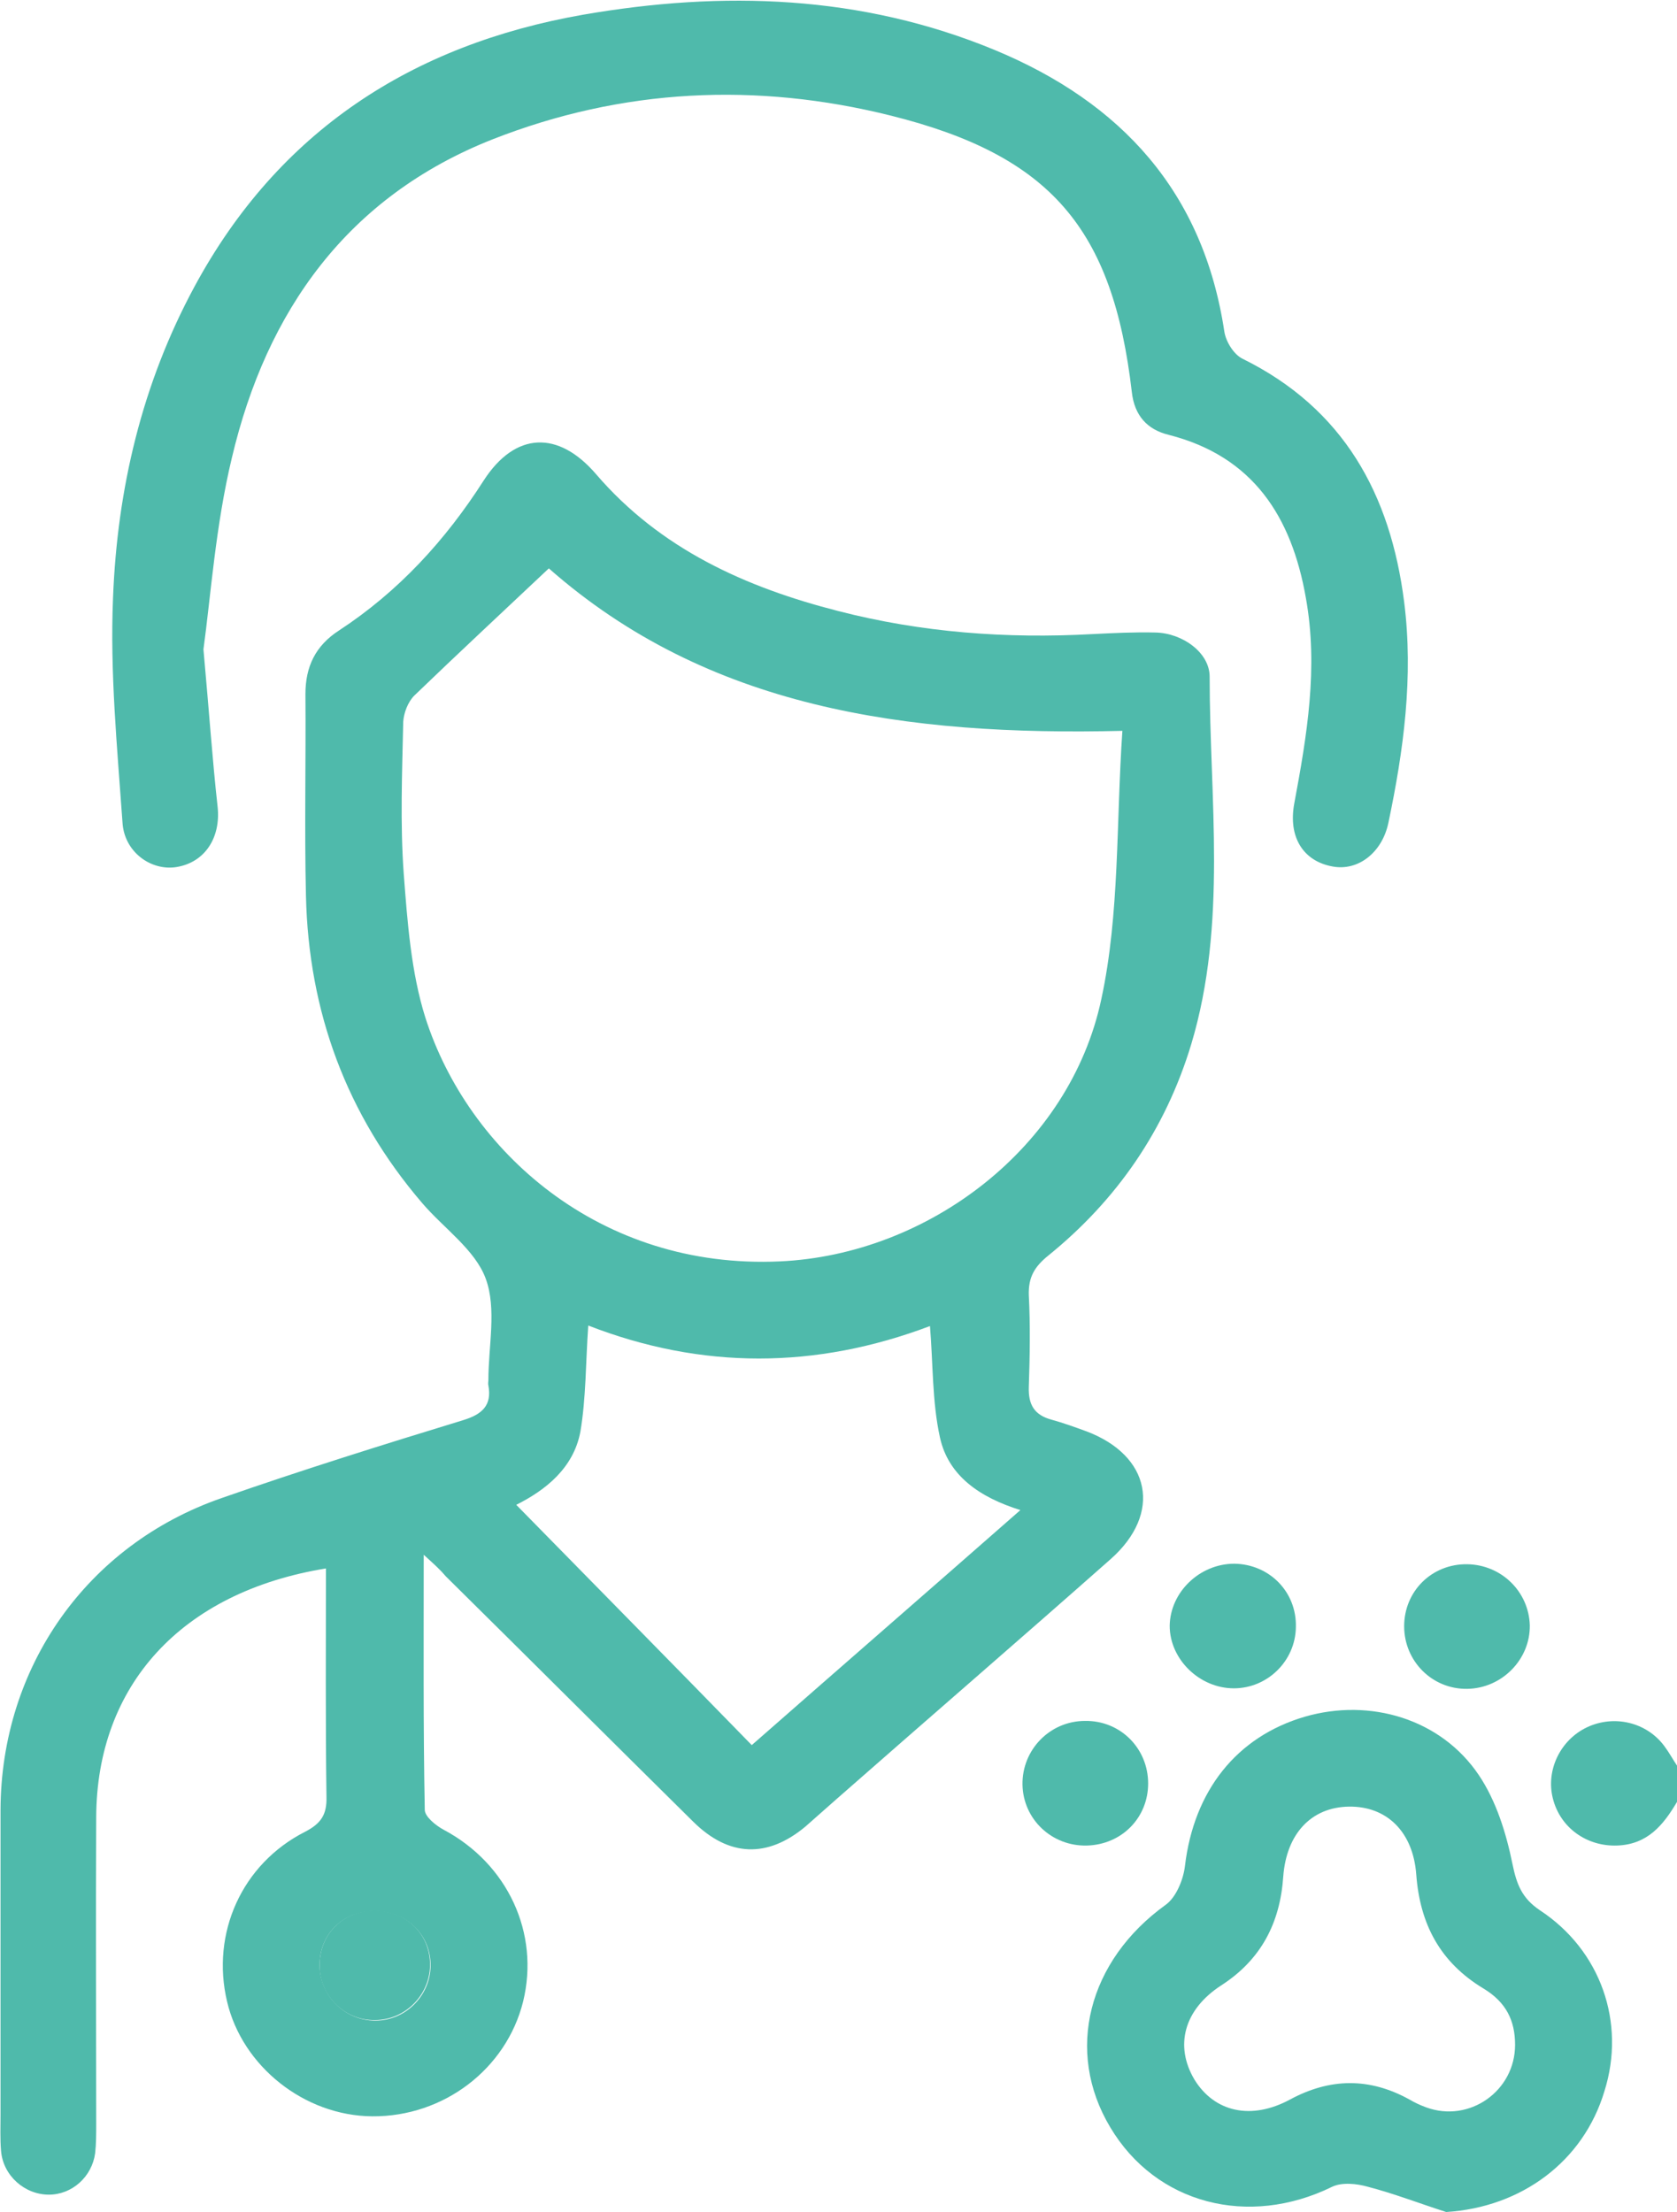
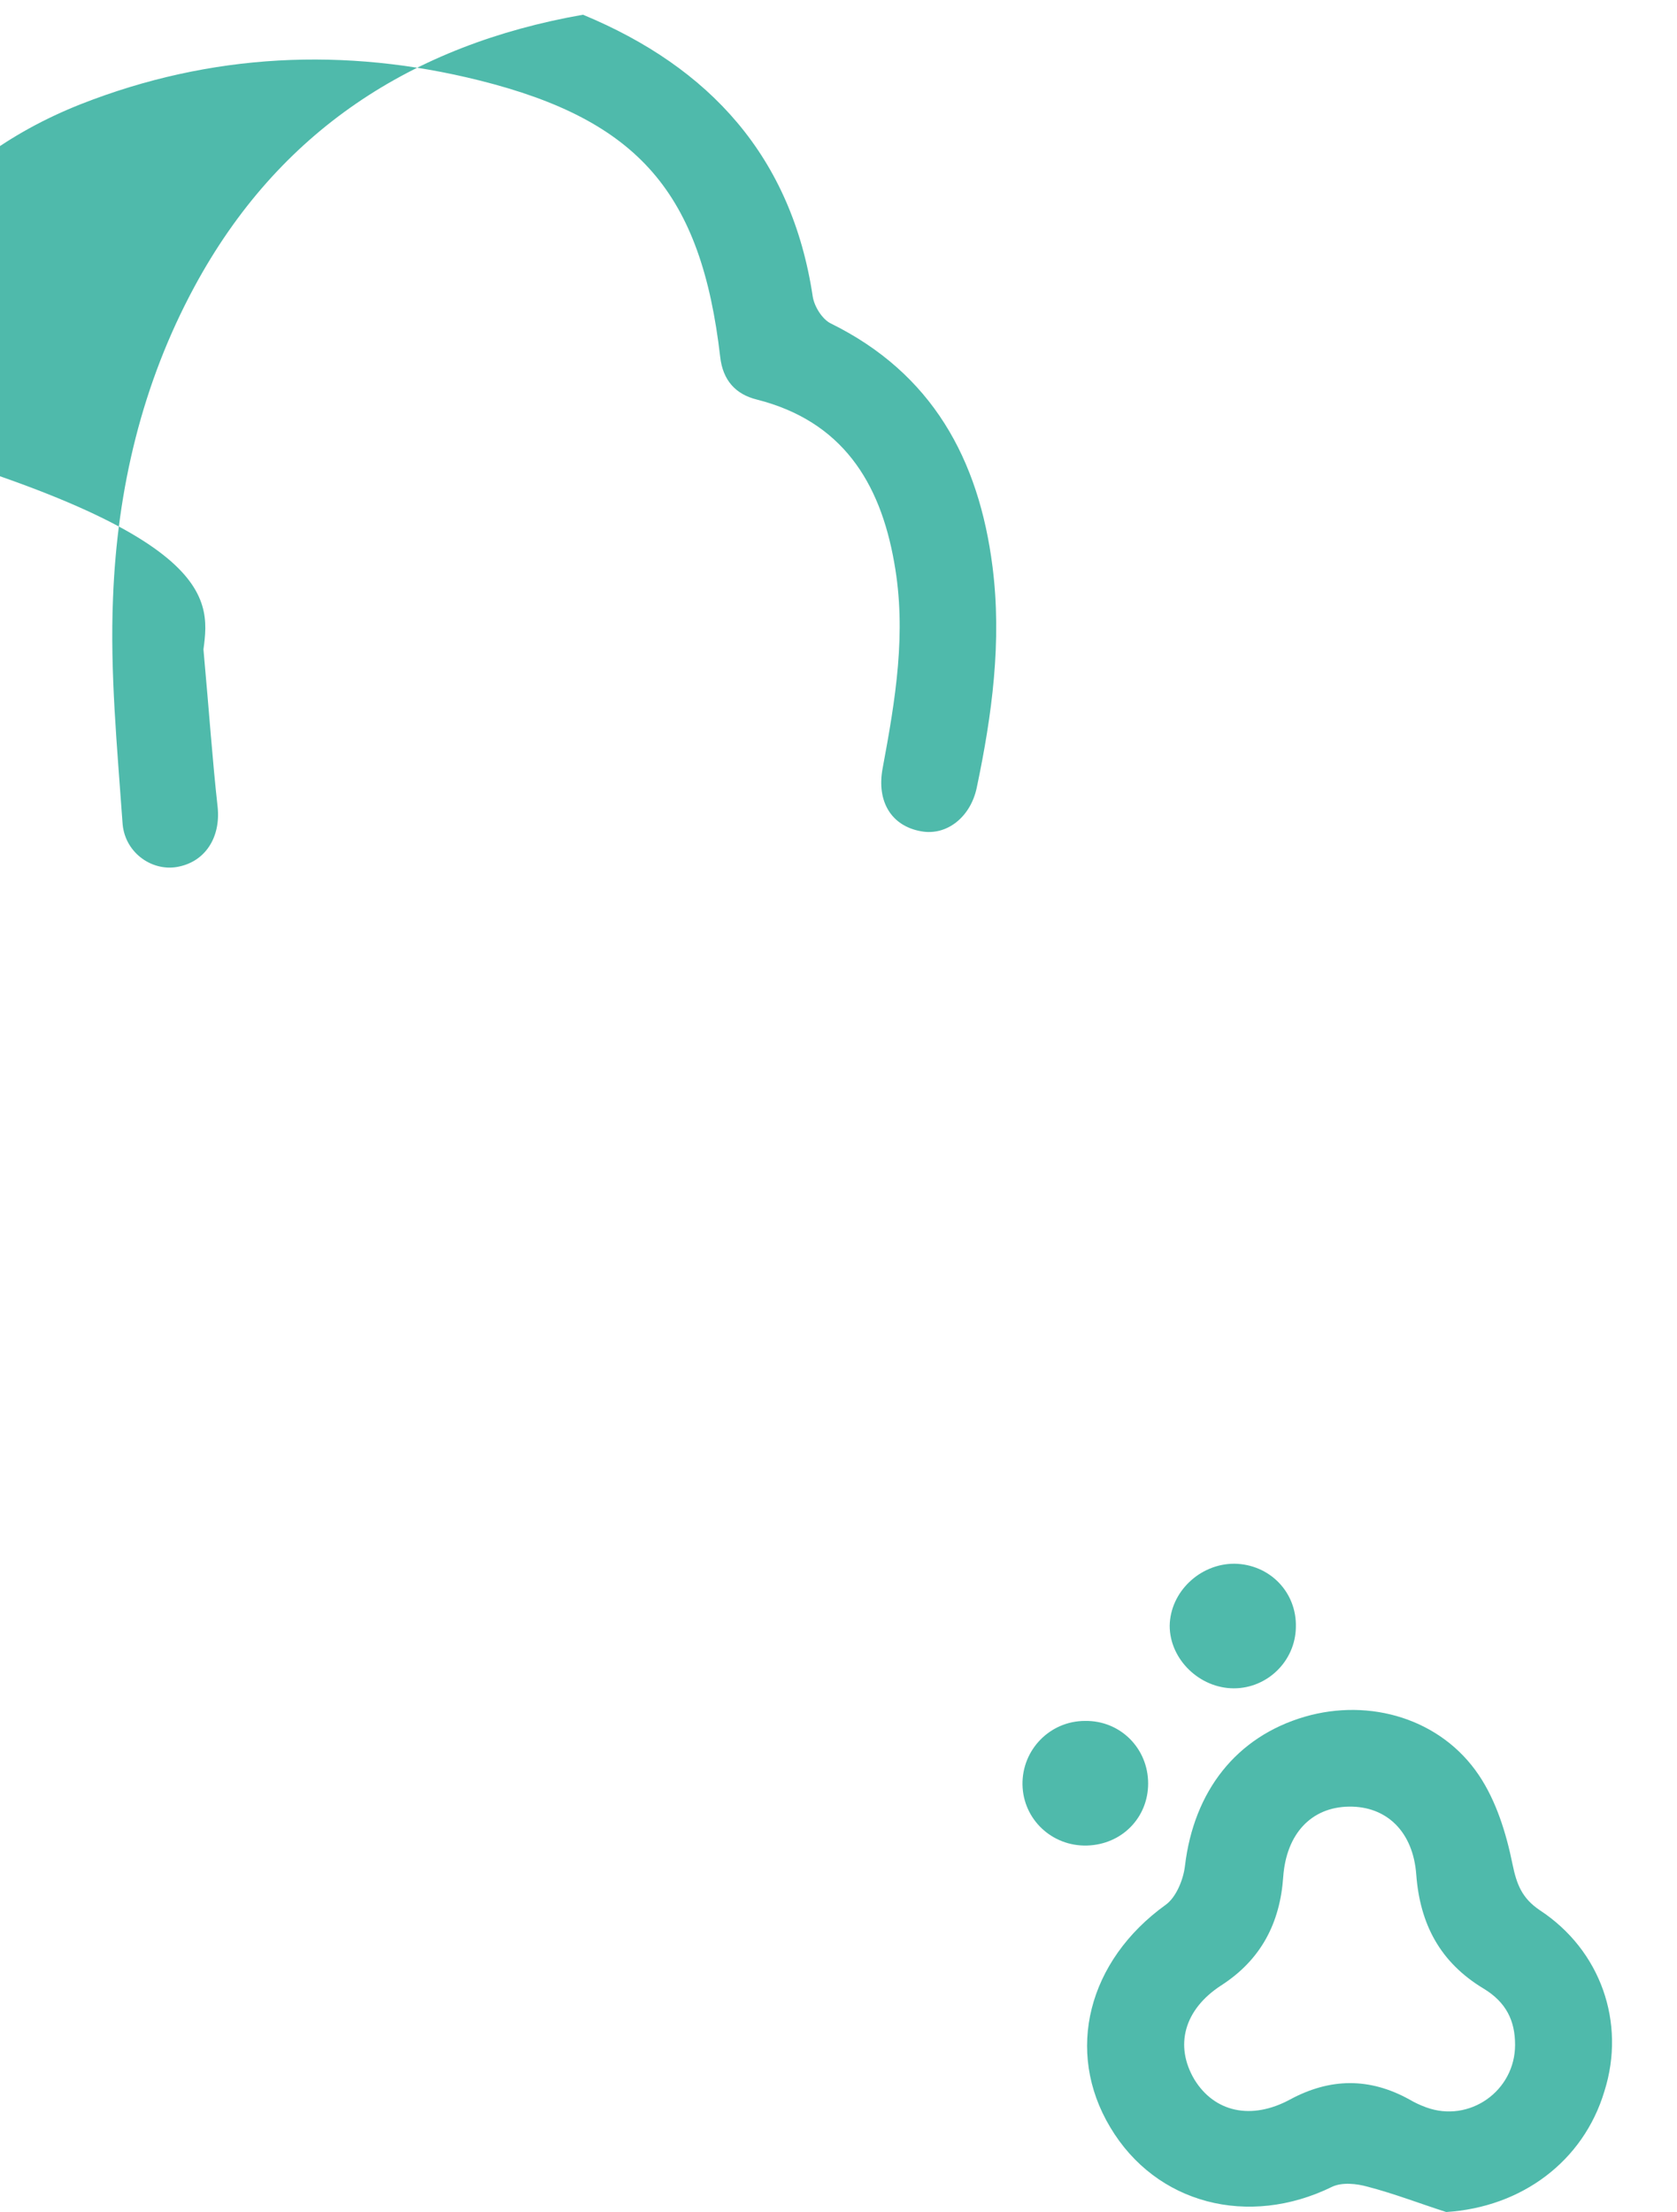
<svg xmlns="http://www.w3.org/2000/svg" version="1.1" id="Layer_1" x="0px" y="0px" viewBox="0 0 319 420.7" style="enable-background:new 0 0 319 420.7;" xml:space="preserve">
  <style type="text/css">
	.st0{fill:#4FBAAB;}
</style>
  <g id="Wr1Ajf.tif">
    <g>
-       <path class="st0" d="M319,342.7c-2.6,4.4-5.6,8.1-11.4,8.3c-5.8,0.2-10.8-3.4-12.2-8.9c-1.4-5.4,1.4-11.2,6.5-13.6    c5.1-2.4,11.3-1,14.7,3.6c0.9,1.2,1.6,2.5,2.4,3.7C319,338,319,340.3,319,342.7z" />
-       <path class="st0" d="M80.6,295.7c0,17-0.1,32.7,0.2,48.5c0,1.3,2.1,3,3.6,3.8c12.2,6.5,18.3,19.7,15.1,32.7    c-3.2,12.8-15.1,21.9-28.7,21.8c-12.9-0.1-24.7-9.5-27.6-21.8c-3.1-13,2.8-26.2,14.8-32.3c3.1-1.6,4.2-3.3,4.1-6.7    c-0.2-14.4-0.1-28.9-0.1-43.4c-27.6,4.5-43.6,22.3-43.7,47.3c-0.1,19.5,0,38.9,0,58.4c0,1.8,0,3.7-0.2,5.5    c-0.6,4.5-4.4,7.9-8.8,7.9c-4.6,0-8.7-3.6-9.1-8.3c-0.2-2.3-0.1-4.7-0.1-7c0-19.3,0-38.6,0-57.9c0.1-27.1,16.4-50.4,42.1-59.3    c15.2-5.3,30.5-10.1,45.9-14.8c3.6-1.1,5.5-2.8,4.8-6.6c-0.1-0.3,0-0.7,0-1c0-6.5,1.6-13.6-0.5-19.3c-2-5.5-8-9.6-12.1-14.4    c-14.4-16.8-21.6-36.4-22.1-58.4c-0.3-12.8,0-25.6-0.1-38.4c0-5.2,1.9-9.2,6.4-12.1c11.3-7.4,20.2-17.1,27.5-28.5    c6-9.3,14.2-9.6,21.4-1.2c12.2,14.2,28.4,21.5,46,26c15.9,4.1,32,5.3,48.4,4.4c4-0.2,8-0.4,12-0.3c5.1,0.1,10.3,3.8,10.3,8.4    c0,23.3,3.4,46.9-3.5,69.9c-4.9,16.2-14.1,29.6-27.2,40.2c-2.6,2.1-3.8,4.1-3.7,7.5c0.3,5.8,0.2,11.6,0,17.5    c-0.1,3.3,1,5.3,4.3,6.2c2.2,0.6,4.4,1.4,6.6,2.2c12.3,4.6,14.5,15.6,4.7,24.3c-17.3,15.3-34.8,30.4-52.1,45.6c-2,1.8-4,3.5-6,5.3    c-7.2,6-14.5,5.8-21.3-0.9c-15.7-15.5-31.4-31.2-47.1-46.7C83.8,298.6,82.7,297.6,80.6,295.7z M213.5,139    c-41.2,1-78.9-4.3-109.1-30.9c-8.8,8.3-17.3,16.2-25.6,24.2c-1.2,1.2-2,3.3-2.1,5c-0.2,9.6-0.6,19.3,0.1,28.9    c0.7,9.2,1.4,18.7,4.1,27.3c8.1,25.4,33.2,48,67.5,46.4c28.1-1.3,55.1-21.6,61.1-49.9C213,173.8,212.3,156.5,213.5,139z     M143,331.9c17.1-15,33.9-29.6,51.1-44.7c-7.7-2.4-13.7-6.5-15.3-13.8c-1.5-6.8-1.3-14-1.9-21.2c-21.7,8.2-43.4,8.3-65-0.1    c-0.5,7-0.4,13.7-1.5,20.2c-1.3,6.9-6.6,11.1-12.2,13.9C113.1,301.4,127.9,316.4,143,331.9z M60.8,373.9    c0.1,5.7,4.8,10.4,10.6,10.4c5.9,0,10.7-5,10.5-10.9c-0.2-5.8-4.9-10-10.8-9.9C65.1,363.5,60.7,368,60.8,373.9z" />
-       <path class="st0" d="M38.7,123.5c1.1,12.1,1.7,21,2.7,30c0.6,5.8-2.4,10.5-7.8,11.4c-4.9,0.8-10-2.9-10.3-8.5    c-1-14.2-2.4-28.5-1.8-42.7c0.8-20.7,5.5-40.7,15.5-59.2c16-29.6,41.4-46,73.9-51.7c26.6-4.6,52.9-3.8,78.3,6.7    c24.1,10,39.7,27,43.7,53.6c0.3,1.9,1.8,4.3,3.4,5.1c19.3,9.5,28.2,25.8,30.8,46.3c1.8,14.2-0.1,28.2-3,42    c-1.2,5.7-5.8,9.2-10.6,8.3c-5.6-1-8.5-5.6-7.3-12c2.4-12.9,4.6-25.8,2.2-39.1c-2.7-15.4-10-26.9-26.1-31c-4.1-1-6.5-3.7-7-8.1    c-3.6-31.1-15.4-45-45.8-52.6c-25.6-6.4-51.1-5.2-75.8,4.5c-27.6,10.9-43,32.6-49.6,60.6C41,100,40.1,113.3,38.7,123.5z" />
+       <path class="st0" d="M38.7,123.5c1.1,12.1,1.7,21,2.7,30c0.6,5.8-2.4,10.5-7.8,11.4c-4.9,0.8-10-2.9-10.3-8.5    c-1-14.2-2.4-28.5-1.8-42.7c0.8-20.7,5.5-40.7,15.5-59.2c16-29.6,41.4-46,73.9-51.7c24.1,10,39.7,27,43.7,53.6c0.3,1.9,1.8,4.3,3.4,5.1c19.3,9.5,28.2,25.8,30.8,46.3c1.8,14.2-0.1,28.2-3,42    c-1.2,5.7-5.8,9.2-10.6,8.3c-5.6-1-8.5-5.6-7.3-12c2.4-12.9,4.6-25.8,2.2-39.1c-2.7-15.4-10-26.9-26.1-31c-4.1-1-6.5-3.7-7-8.1    c-3.6-31.1-15.4-45-45.8-52.6c-25.6-6.4-51.1-5.2-75.8,4.5c-27.6,10.9-43,32.6-49.6,60.6C41,100,40.1,113.3,38.7,123.5z" />
      <path class="st0" d="M275.1,420.7c-5-1.6-9.9-3.5-14.9-4.8c-2.1-0.6-4.9-0.9-6.8,0c-15.9,7.8-33.5,3.3-42.2-11.3    c-8.7-14.5-4.2-31.7,10.5-42.3c2-1.4,3.4-4.8,3.7-7.4c1.7-14.3,9.8-24.6,22.8-28.4c12.4-3.6,25.9,0.4,33.1,11.1    c3.3,4.9,5.2,11,6.4,16.9c0.8,3.9,1.8,6.5,5.2,8.8c11.6,7.6,16.4,21.4,12.3,34.4C301.2,411.1,289.4,419.8,275.1,420.7z     M288.2,388.9c0-4.6-1.7-8.1-6-10.7c-8.3-5-12.1-12.3-12.8-21.7c-0.6-8.1-5.6-13-12.8-12.9c-7.2,0.1-11.9,5.2-12.5,13.3    c-0.6,8.8-4.2,15.8-11.8,20.7c-7.1,4.6-8.9,11.5-5.1,17.9c3.8,6.2,10.8,7.8,18.2,3.8c7.6-4.1,15.1-4.2,22.7,0    c1,0.6,2.1,1.1,3.2,1.5C279.5,403.8,288.2,397.7,288.2,388.9z" />
      <path class="st0" d="M206.4,327.3c6.7-0.1,12,5.2,12,11.9c0,6.5-5,11.6-11.6,11.8c-6.7,0.2-12.2-5-12.3-11.6    C194.4,332.8,199.7,327.3,206.4,327.3z" />
-       <path class="st0" d="M267.1,309.3c0-6.7,5.3-11.9,12-11.8c6.5,0.1,11.7,5.2,11.9,11.6c0.1,6.5-5.3,12-11.9,12.1    C272.4,321.3,267.1,315.9,267.1,309.3z" />
      <path class="st0" d="M234.8,297.4c6.7,0.1,11.9,5.4,11.7,12.1c-0.1,6.4-5.4,11.6-11.8,11.6c-6.5,0-12.2-5.5-12.2-11.9    C222.6,302.8,228.2,297.4,234.8,297.4z" />
-       <path class="st0" d="M60.8,373.9c-0.1-5.9,4.3-10.4,10.2-10.5c6-0.1,10.6,4.1,10.8,9.9c0.2,5.9-4.6,10.9-10.5,10.9    C65.6,384.3,60.8,379.6,60.8,373.9z" />
    </g>
  </g>
</svg>